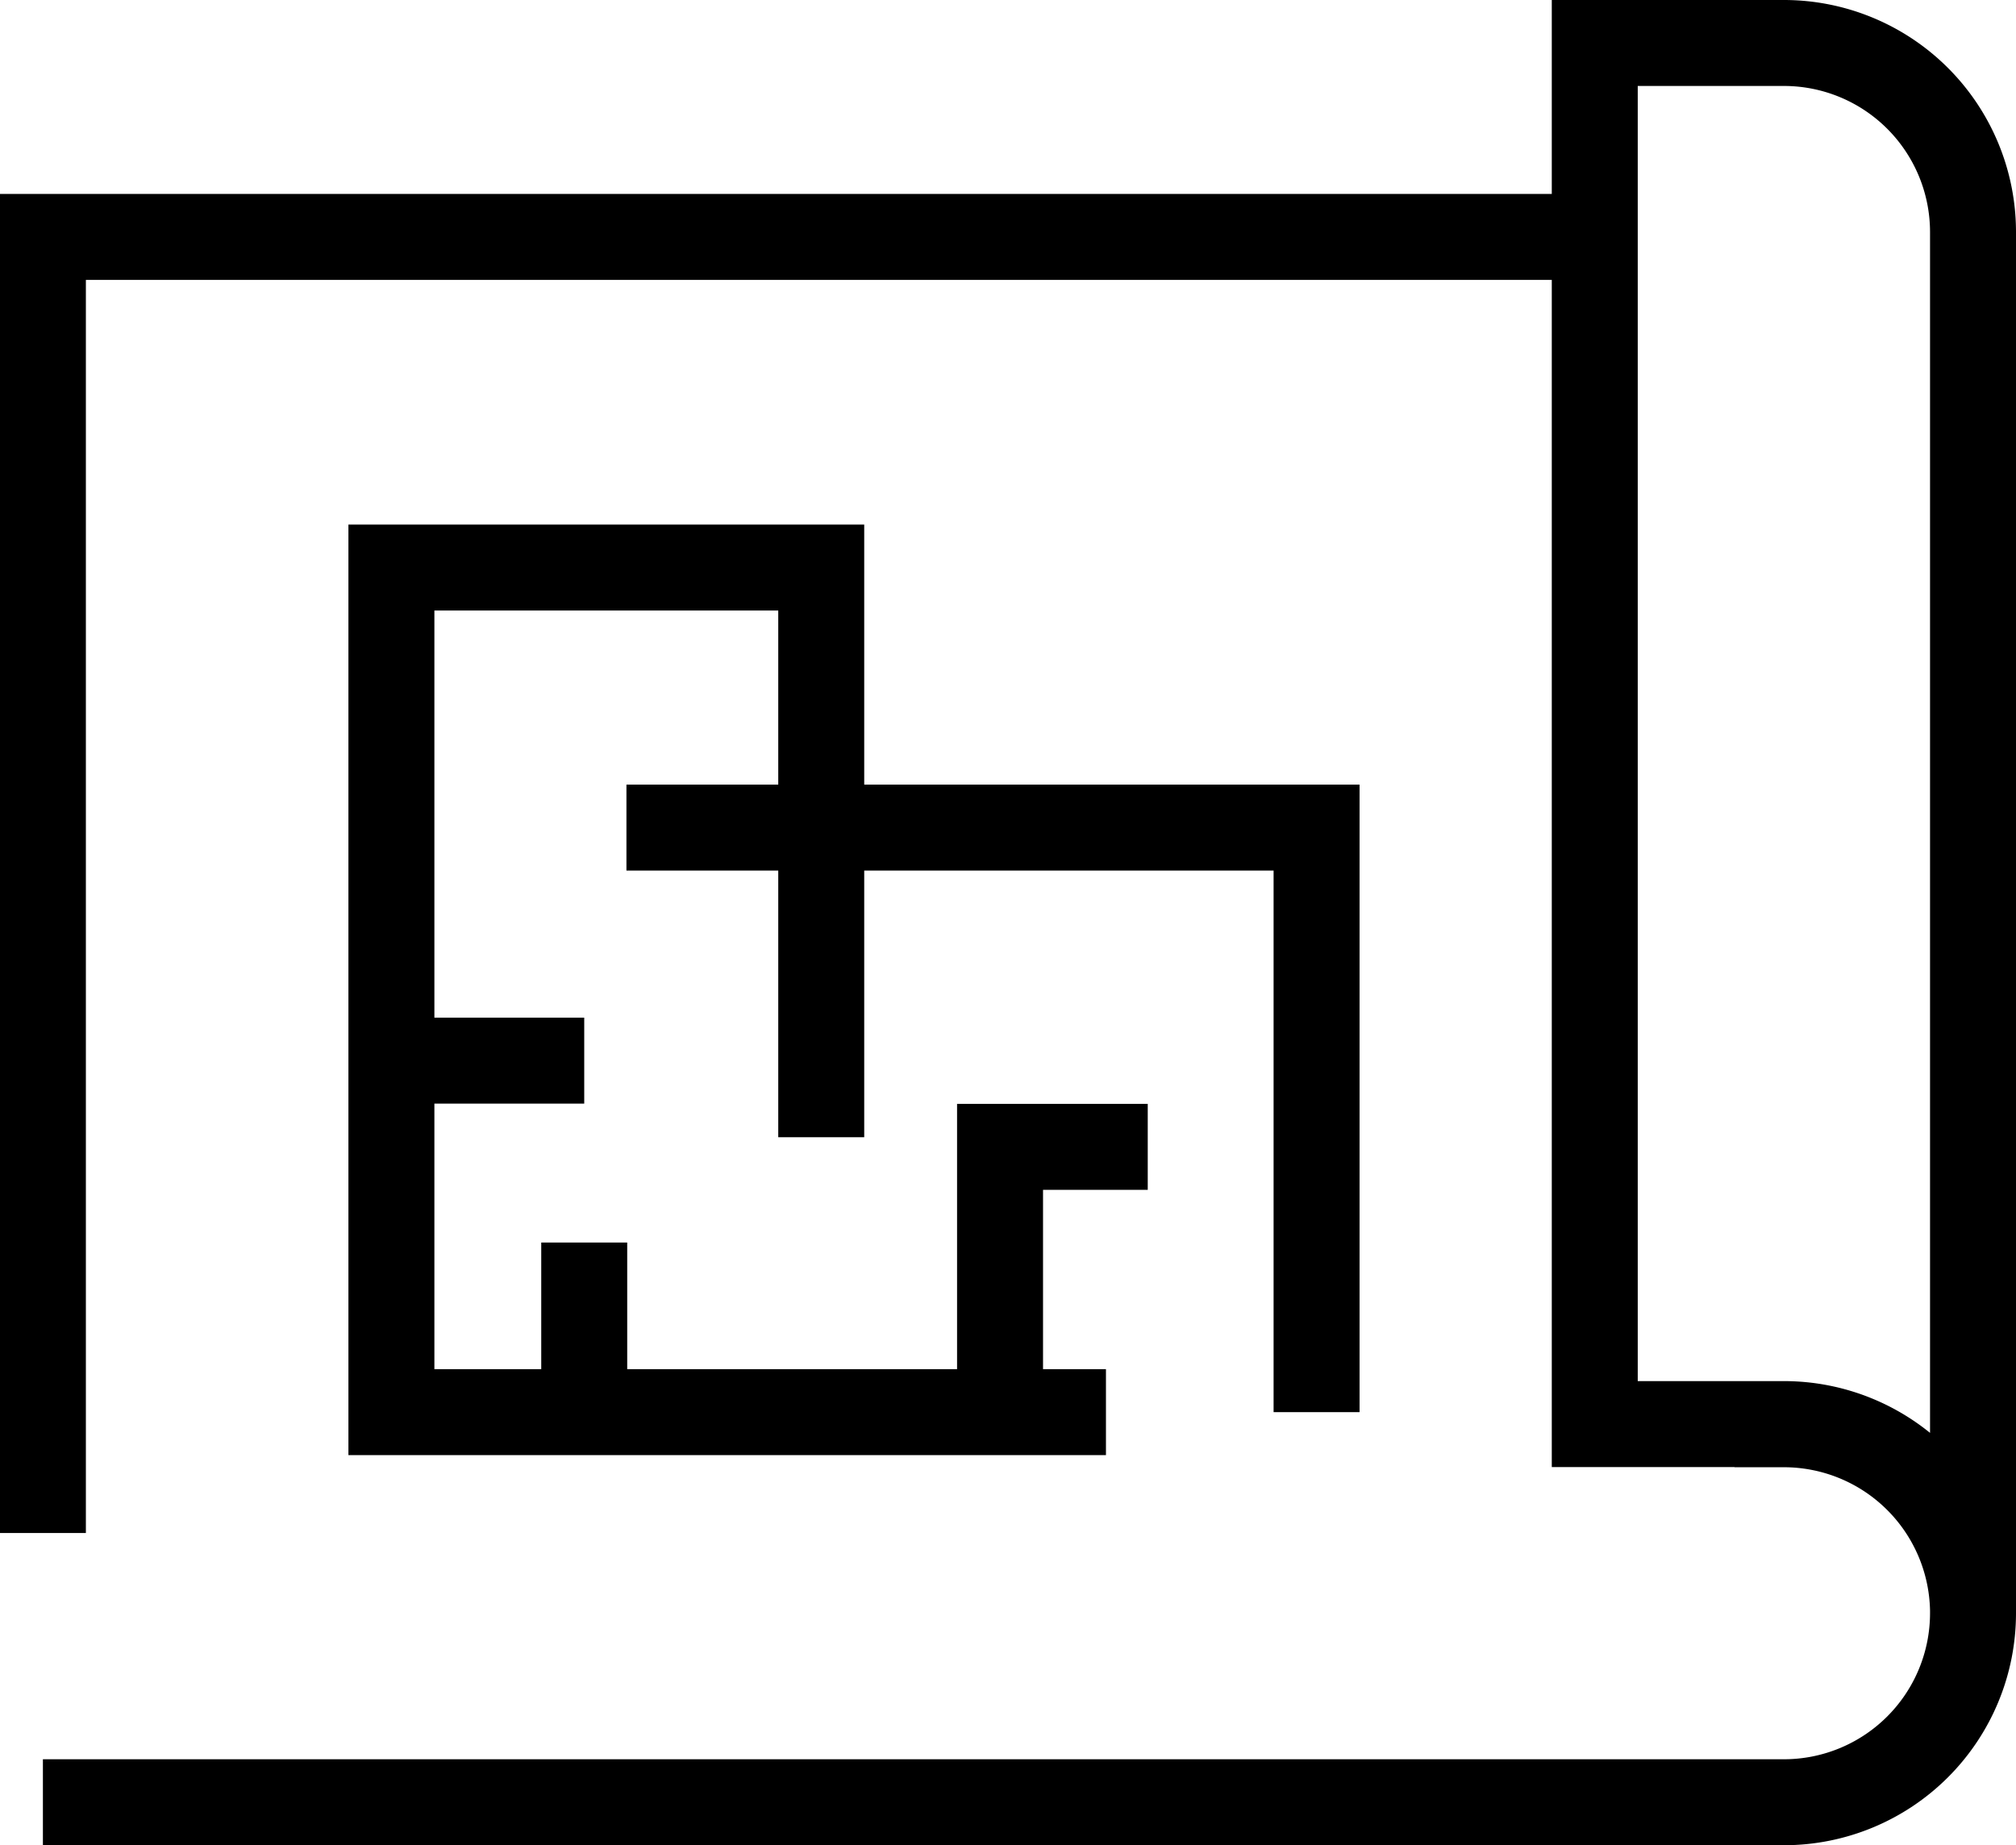
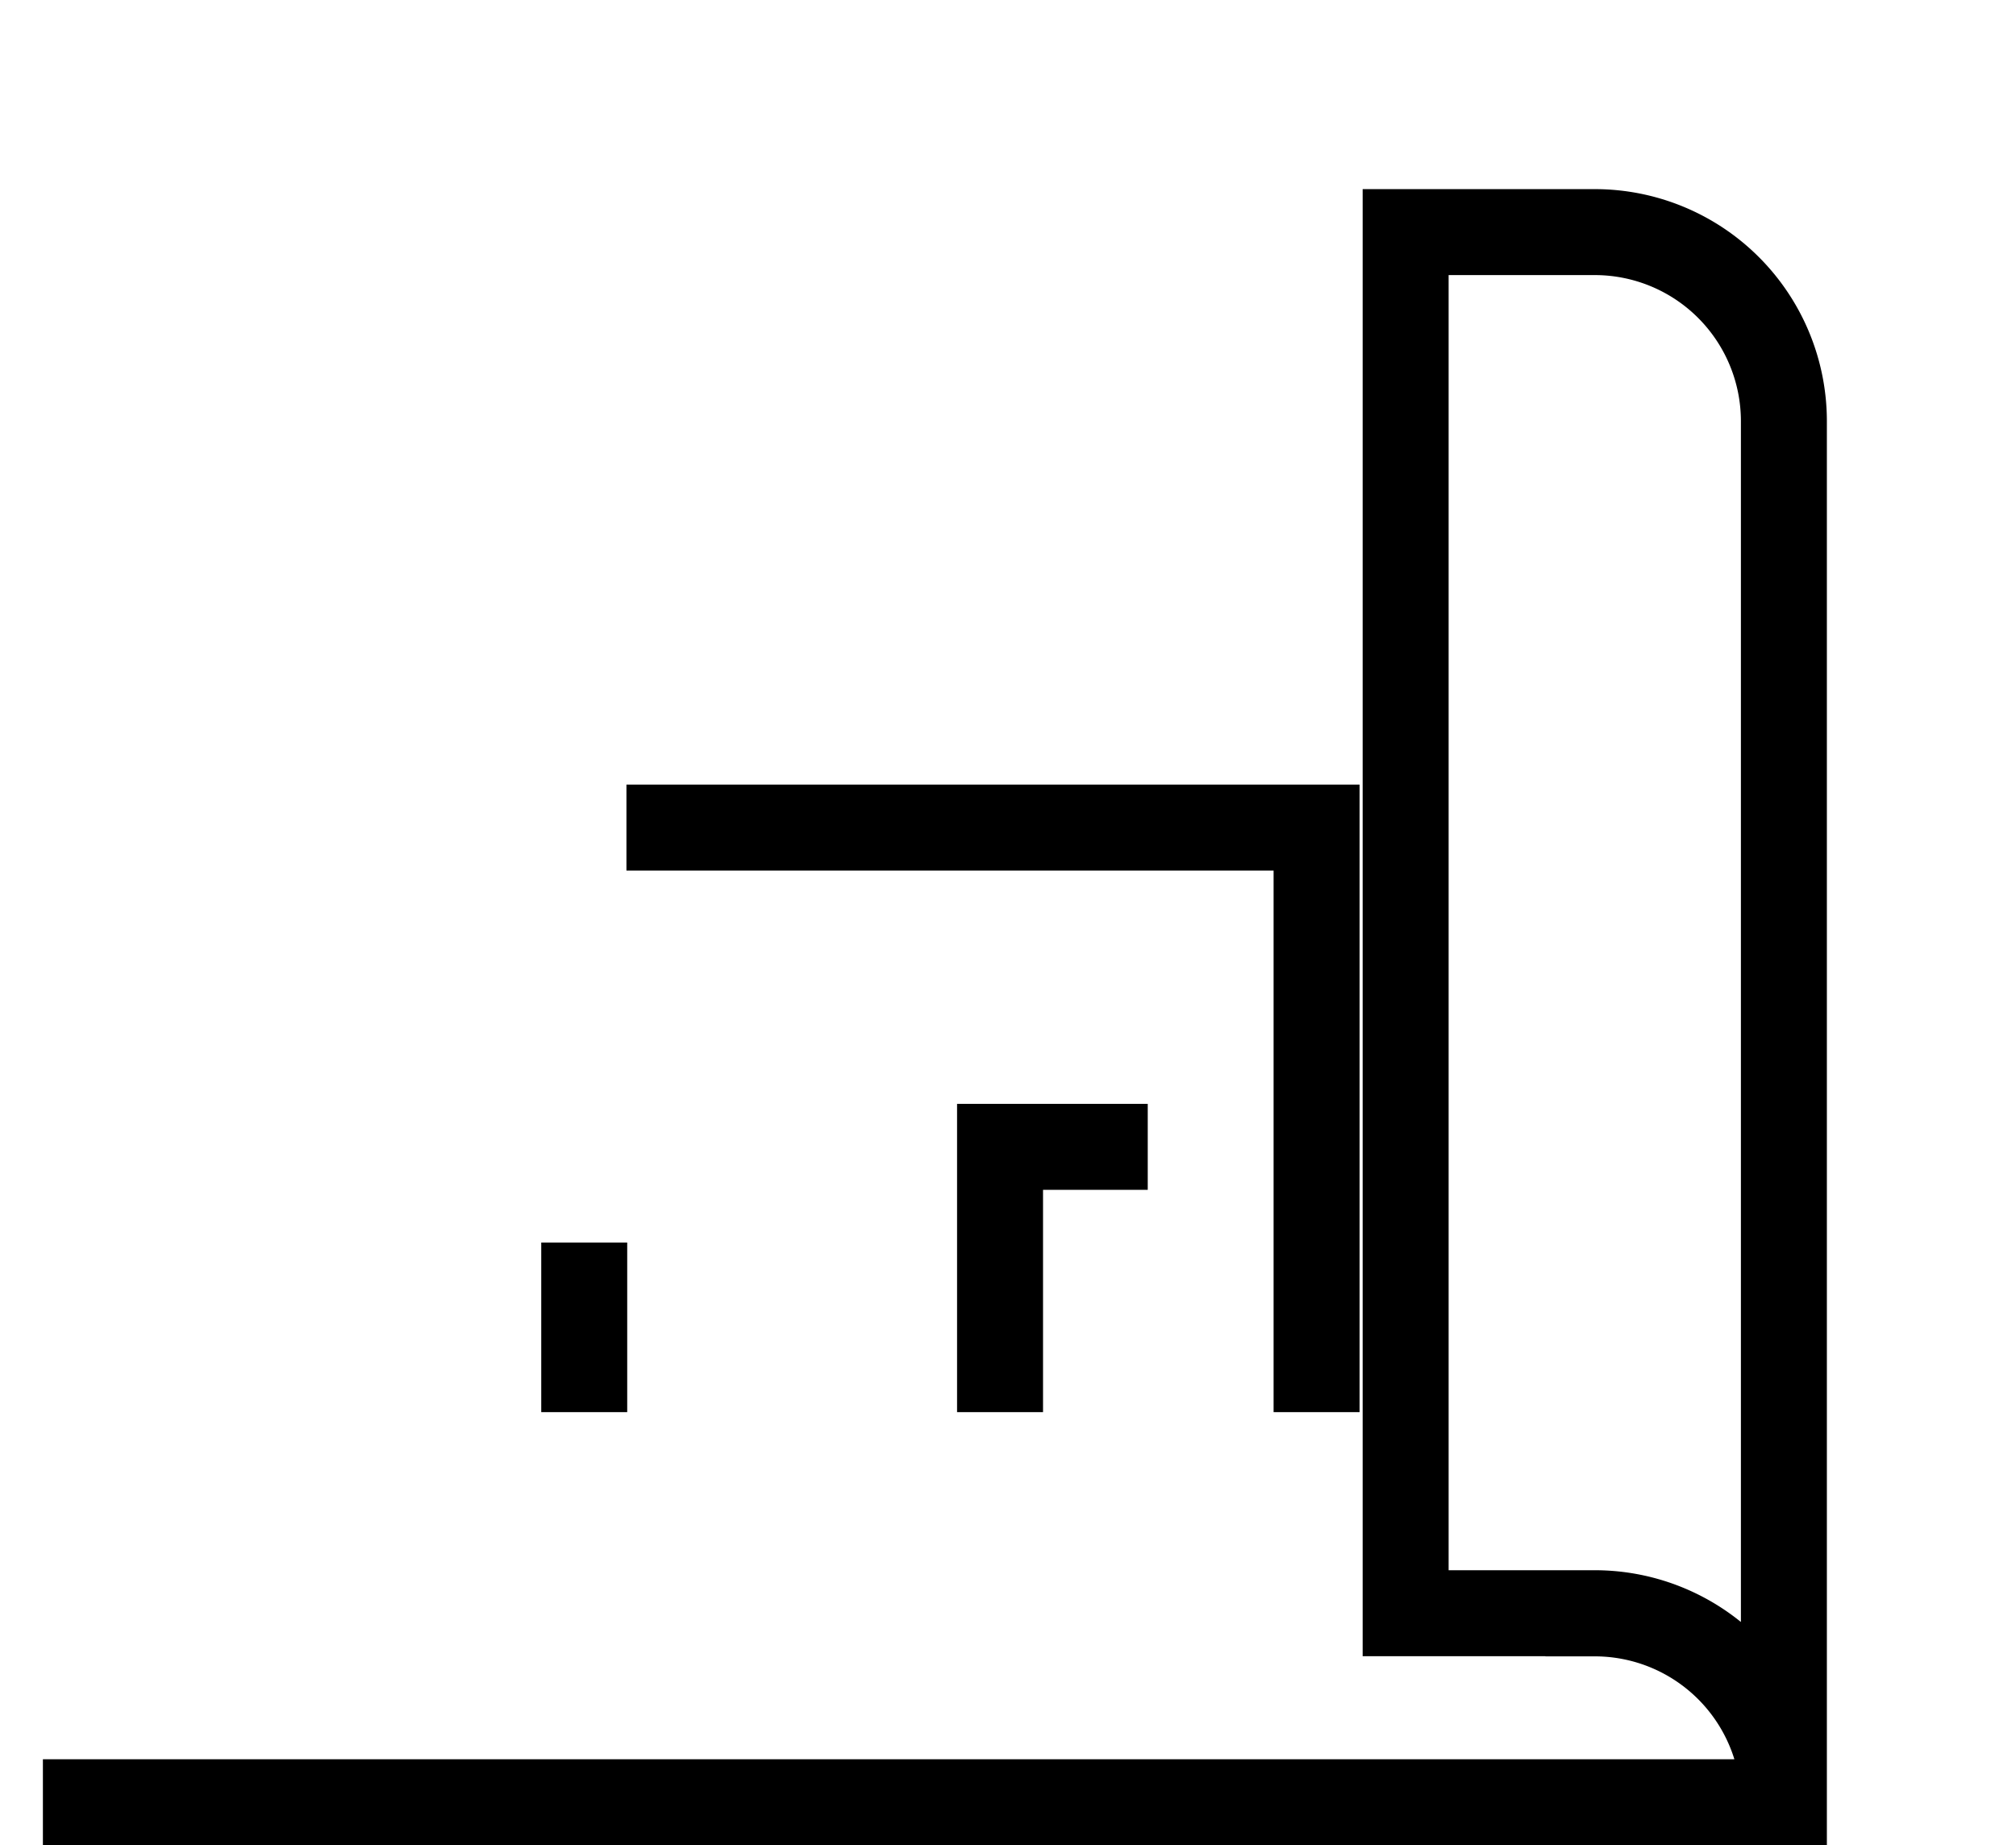
<svg xmlns="http://www.w3.org/2000/svg" width="23.451" height="21.465" viewBox="0 0 23.451 21.465">
  <g data-name="Grupo 3923">
    <g data-name="Grupo 3916">
-       <path data-name="Trazado 6993" d="M441.59 321.106h20.252a2.2 2.2 0 0 0 2.2-2.2v-.037a2.2 2.2 0 0 0-2.2-2.162h-2.2v-16.066h2.2a2.2 2.2 0 0 1 2.2 2.2v16.03a2.2 2.2 0 0 0-2.2-2.162h-.574" transform="translate(-441.091 -300.141)" style="fill:none;stroke:#000;stroke-miterlimit:10" />
-       <path data-name="Trazado 6994" d="M459.642 307.877H441.59v15.077" transform="translate(-441.091 -305.121)" style="fill:none;stroke:#000;stroke-miterlimit:10" />
+       <path data-name="Trazado 6993" d="M441.59 321.106h20.252v-.037a2.2 2.2 0 0 0-2.2-2.162h-2.2v-16.066h2.2a2.2 2.2 0 0 1 2.2 2.2v16.03a2.2 2.2 0 0 0-2.2-2.162h-.574" transform="translate(-441.091 -300.141)" style="fill:none;stroke:#000;stroke-miterlimit:10" />
    </g>
    <path data-name="Trazado 6995" d="M471.387 336.715v-6.8h-8.028" transform="translate(-456.072 -320.288)" style="fill:none;stroke:#000;stroke-miterlimit:10" />
-     <path data-name="Trazado 6996" d="M459.579 326.839v-6.627h-5v9.825h8.312" transform="translate(-450.026 -313.61)" style="fill:none;stroke:#000;stroke-miterlimit:10" />
    <path data-name="Trazado 6997" d="M477.3 344.909v-3.086h1.718" transform="translate(-465.667 -328.482)" style="fill:none;stroke:#000;stroke-miterlimit:10" />
    <path data-name="Línea 652" transform="translate(6.796 14.454)" style="fill:none;stroke:#000;stroke-miterlimit:10" d="M0 1.973V0" />
-     <path data-name="Línea 653" transform="translate(4.548 12.338)" style="fill:none;stroke:#000;stroke-miterlimit:10" d="M0 0h2.248" />
  </g>
</svg>